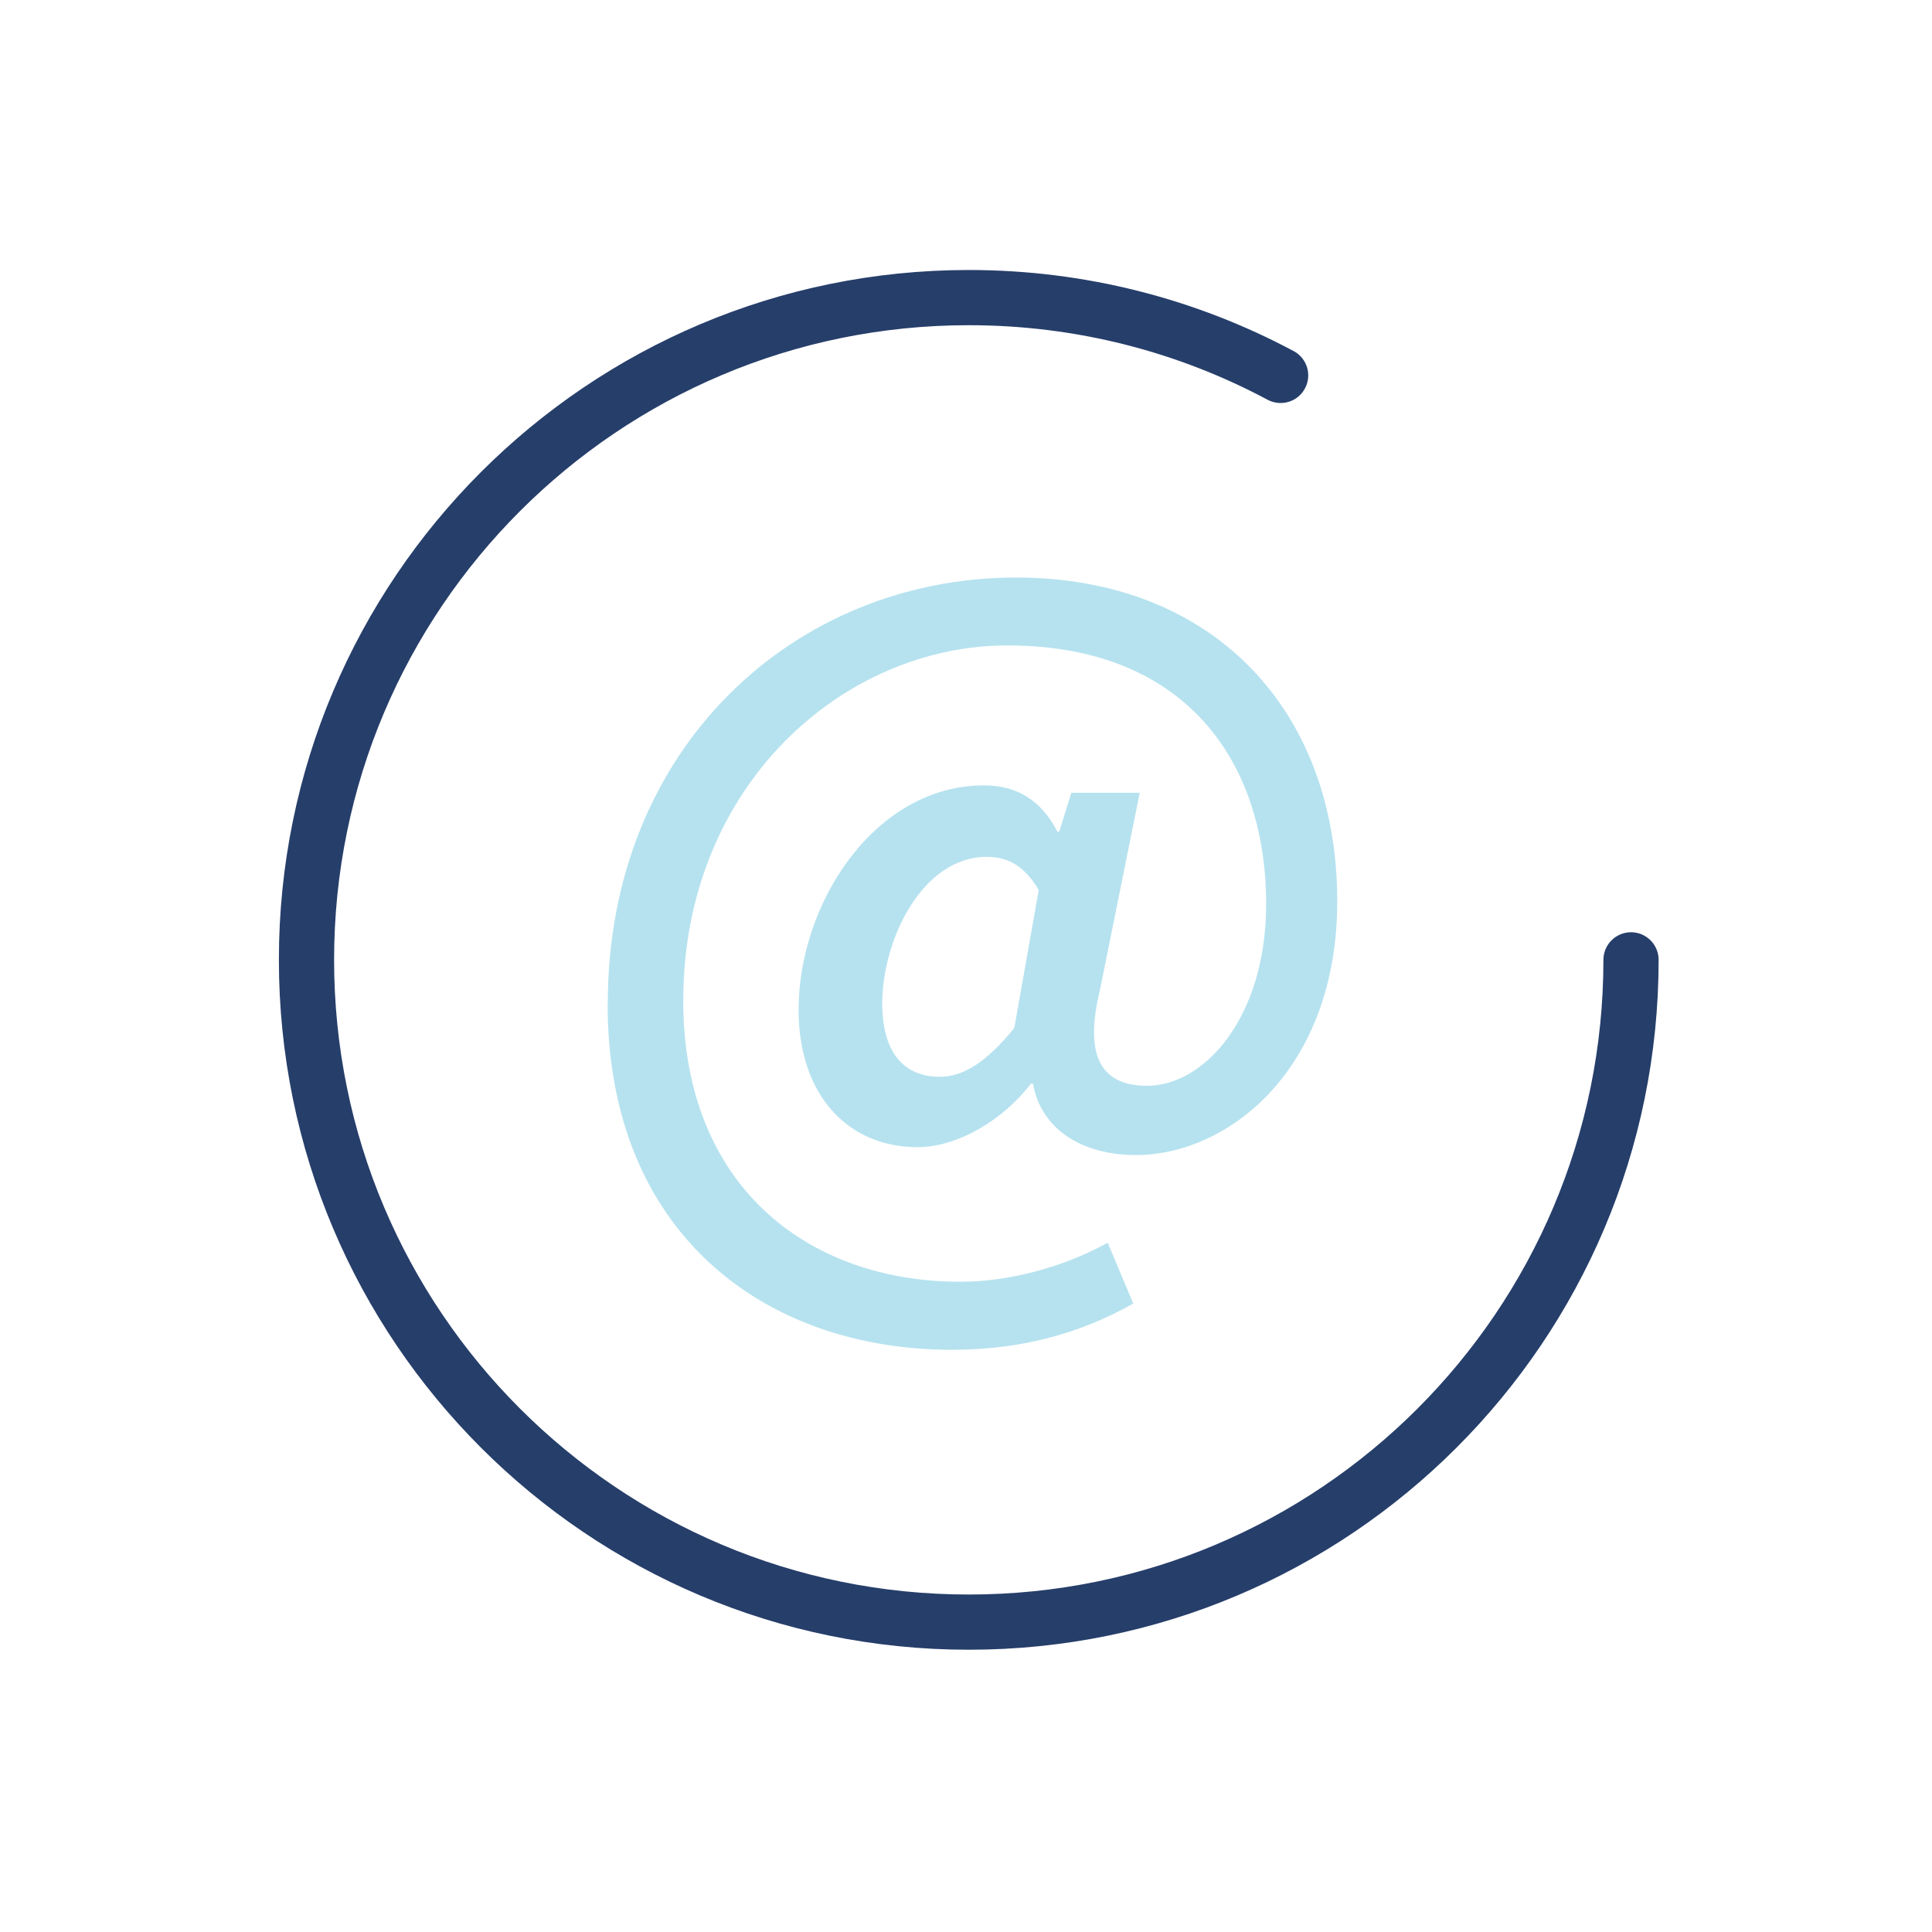
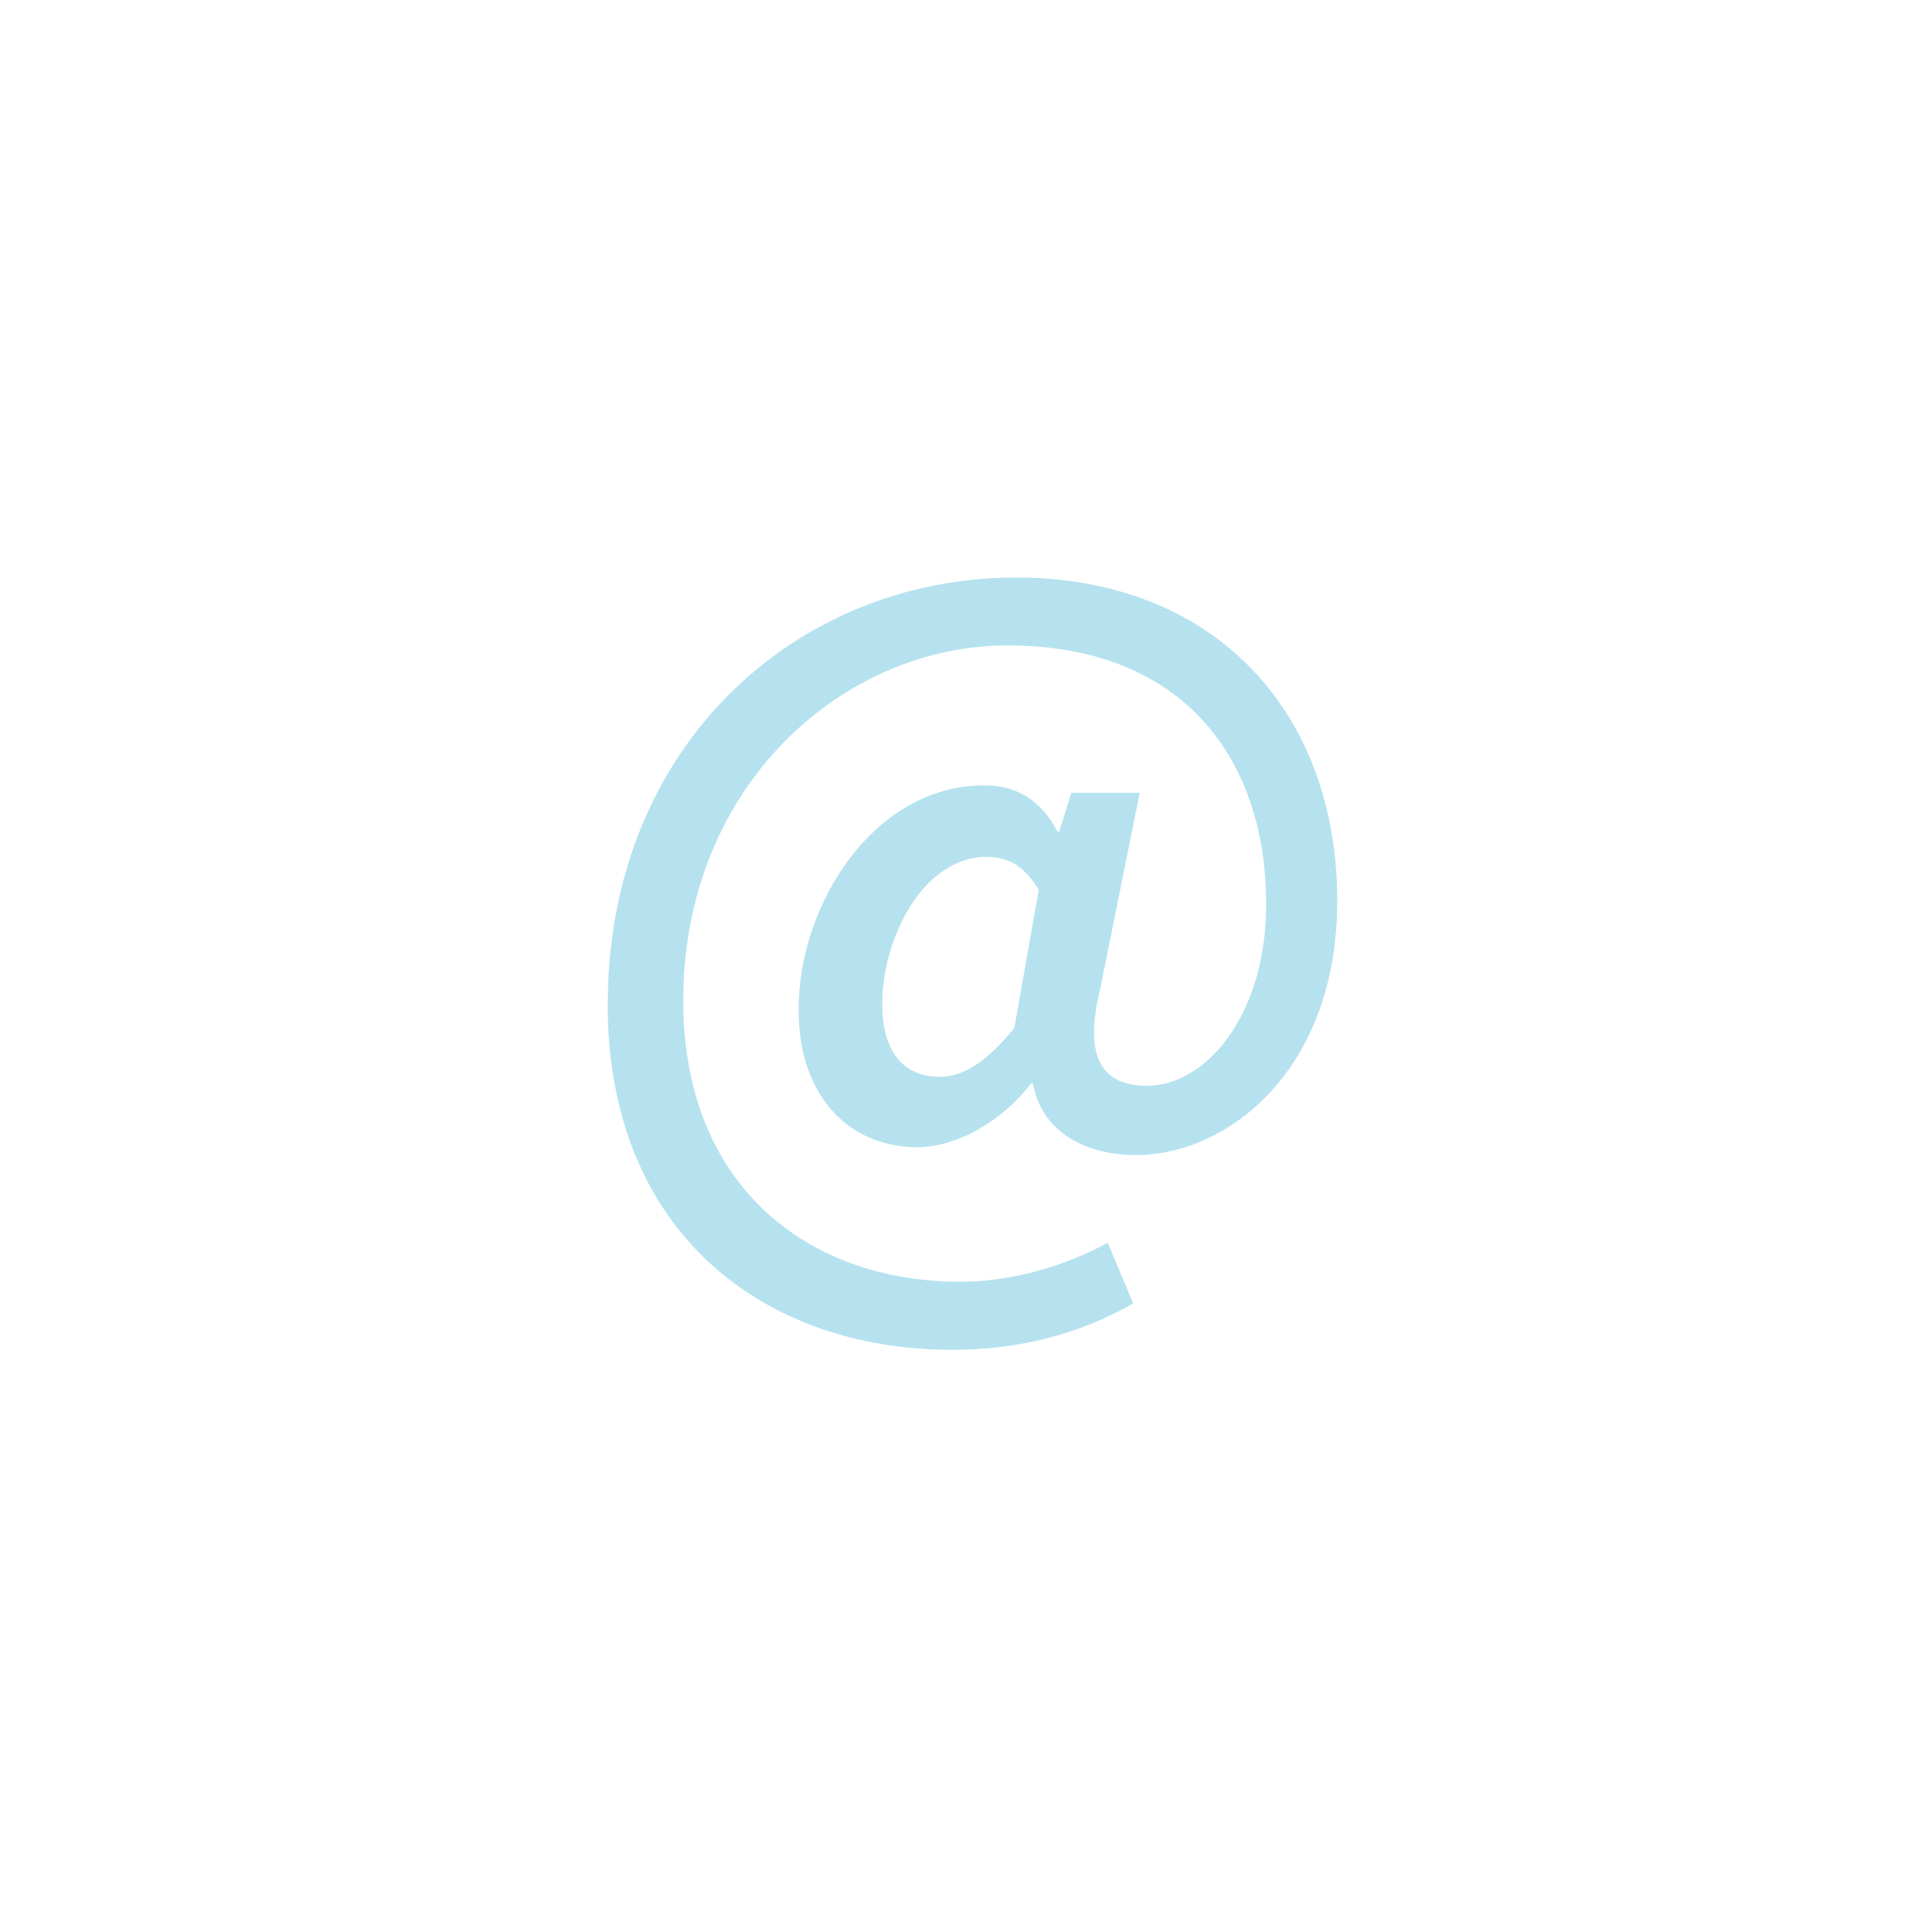
<svg xmlns="http://www.w3.org/2000/svg" width="40" height="40" viewBox="0 0 40 40" fill="none">
  <path d="M12.583 20.786C12.583 15.46 16.469 11.957 21.037 11.957C25.109 11.957 27.686 14.697 27.686 18.66C27.686 22.14 25.429 23.914 23.52 23.914C22.426 23.914 21.557 23.4 21.386 22.434H21.346C20.763 23.197 19.82 23.751 18.994 23.751C17.569 23.751 16.534 22.686 16.534 20.909C16.534 18.683 18.123 16.26 20.374 16.26C21.029 16.26 21.549 16.549 21.892 17.217H21.931L22.18 16.414H23.597L22.771 20.509C22.446 21.84 22.78 22.48 23.746 22.48C24.946 22.48 26.214 21.049 26.214 18.72C26.214 15.76 24.54 13.363 20.857 13.363C17.463 13.363 14.146 16.26 14.146 20.72C14.146 24.543 16.714 26.537 19.883 26.537C20.974 26.537 22.094 26.194 22.934 25.729L23.463 26.988C22.303 27.643 21.072 27.946 19.703 27.946C15.849 27.946 12.58 25.549 12.58 20.783L12.583 20.786ZM21 21.283L21.506 18.426C21.223 17.951 20.892 17.74 20.431 17.74C19.091 17.74 18.266 19.46 18.266 20.777C18.266 21.831 18.749 22.294 19.457 22.294C19.931 22.294 20.414 22.006 21 21.283Z" fill="#85CEE4" fill-opacity="0.6" />
-   <path fill-rule="evenodd" clip-rule="evenodd" d="M20.057 6.733C12.801 6.733 6.917 12.617 6.917 19.873C6.917 27.128 12.801 33.013 20.057 33.013C27.313 33.013 33.197 27.128 33.197 19.873C33.197 19.557 33.453 19.301 33.769 19.301C34.084 19.301 34.34 19.557 34.34 19.873C34.34 27.76 27.944 34.156 20.057 34.156C12.17 34.156 5.774 27.76 5.774 19.873C5.774 11.986 12.17 5.59 20.057 5.59C22.488 5.59 24.777 6.197 26.784 7.269C27.062 7.417 27.167 7.764 27.018 8.042C26.87 8.32 26.524 8.425 26.245 8.277C24.4 7.291 22.295 6.733 20.057 6.733Z" fill="#263E6A" />
</svg>